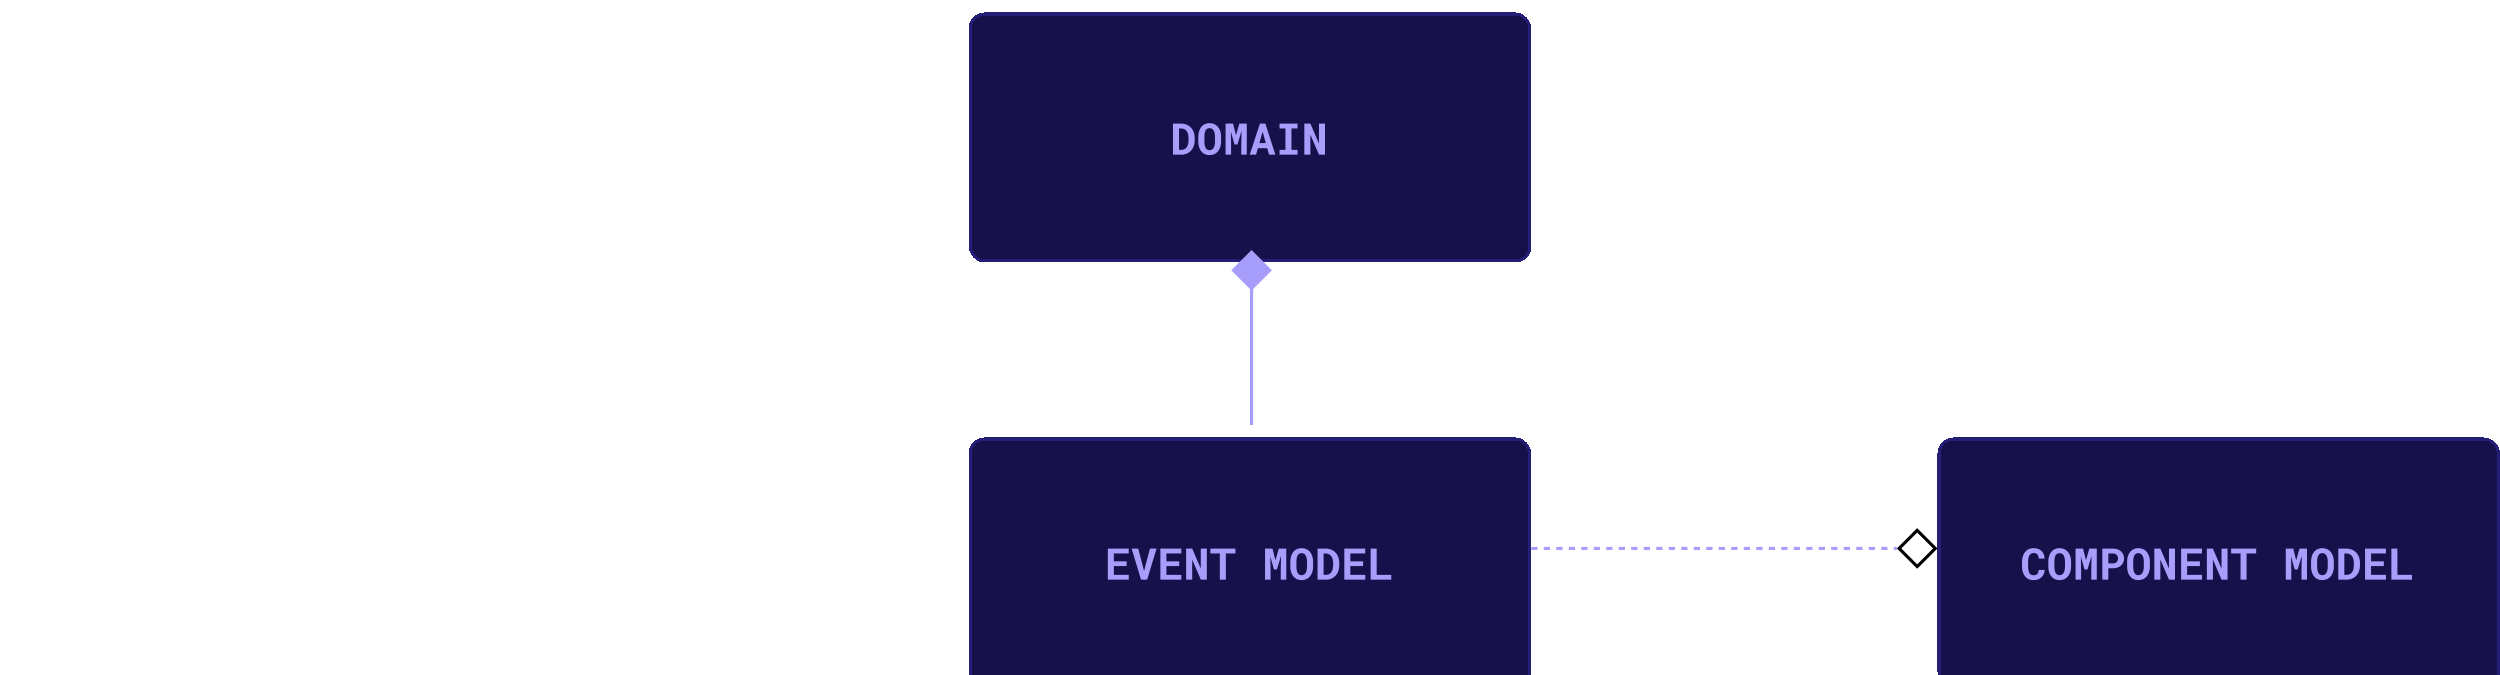
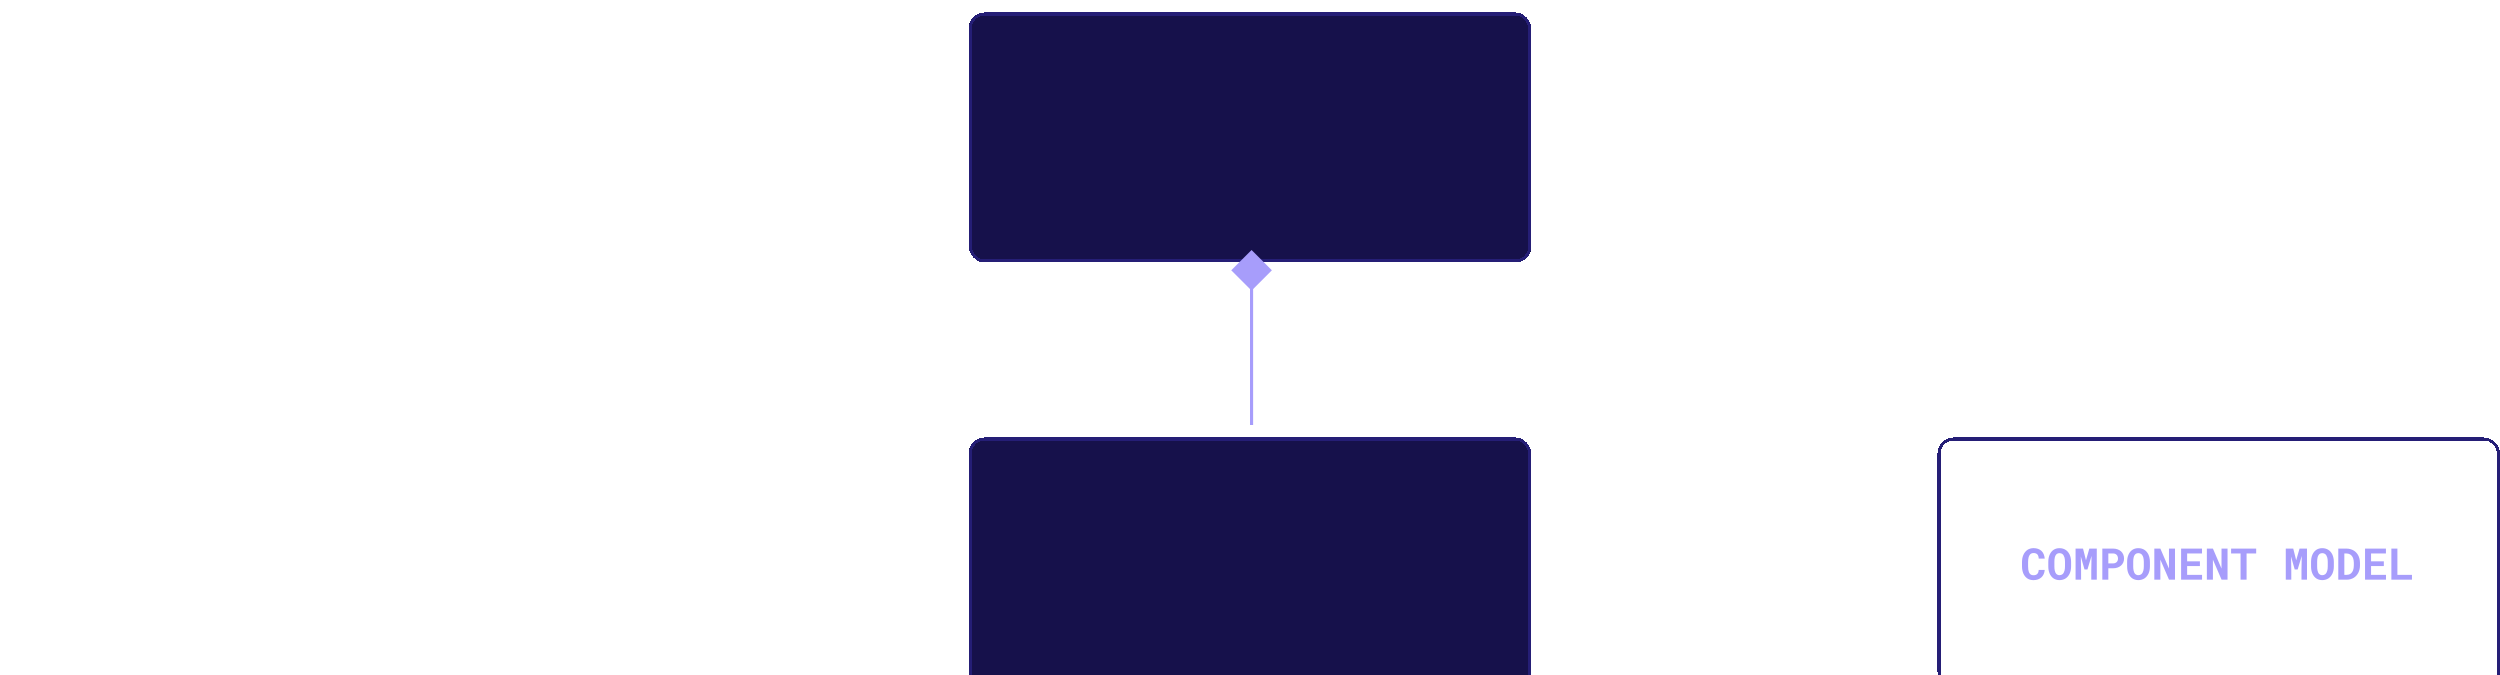
<svg xmlns="http://www.w3.org/2000/svg" width="800" height="216" viewBox="0 0 800 216" fill="none">
  <g clip-path="url(#clip0_107_116)">
    <g filter="url(#filter0_d_107_116)">
      <rect x="310" width="180" height="80" rx="5" fill="#16114B" shape-rendering="crispEdges" />
-       <path d="M375.354 45.5V35.547H377.932C378.392 35.547 378.823 35.604 379.224 35.718C379.625 35.827 379.989 35.984 380.317 36.19C380.604 36.358 380.86 36.565 381.083 36.812C381.311 37.053 381.509 37.317 381.678 37.605C381.874 37.955 382.024 38.343 382.129 38.767C382.238 39.19 382.293 39.642 382.293 40.12V40.94C382.293 41.401 382.243 41.836 382.143 42.246C382.042 42.656 381.901 43.032 381.719 43.374C381.546 43.679 381.343 43.962 381.11 44.222C380.878 44.477 380.623 44.691 380.345 44.864C380.021 45.069 379.663 45.227 379.271 45.336C378.884 45.445 378.469 45.5 378.027 45.5H375.354ZM377.289 37.105V43.955H378.027C378.264 43.955 378.485 43.925 378.69 43.866C378.896 43.807 379.082 43.72 379.251 43.606C379.424 43.488 379.579 43.338 379.716 43.155C379.857 42.968 379.978 42.752 380.078 42.506C380.16 42.292 380.222 42.055 380.263 41.795C380.308 41.531 380.331 41.246 380.331 40.94V40.106C380.331 39.819 380.308 39.548 380.263 39.293C380.222 39.033 380.16 38.796 380.078 38.582C379.978 38.327 379.846 38.099 379.682 37.898C379.522 37.698 379.335 37.534 379.121 37.406C378.957 37.31 378.775 37.238 378.574 37.188C378.378 37.133 378.164 37.105 377.932 37.105H377.289ZM390.749 41.255C390.749 41.683 390.71 42.091 390.633 42.478C390.555 42.861 390.444 43.217 390.298 43.545C390.143 43.873 389.951 44.174 389.724 44.447C389.496 44.721 389.236 44.949 388.944 45.131C388.68 45.29 388.388 45.413 388.069 45.5C387.755 45.591 387.415 45.637 387.051 45.637C386.663 45.637 386.306 45.587 385.978 45.486C385.649 45.386 385.351 45.245 385.082 45.062C384.818 44.871 384.581 44.641 384.371 44.372C384.161 44.099 383.986 43.791 383.845 43.449C383.717 43.135 383.619 42.793 383.551 42.424C383.487 42.055 383.455 41.665 383.455 41.255V39.806C383.455 39.368 383.492 38.953 383.564 38.562C383.642 38.17 383.754 37.807 383.899 37.475C384.041 37.16 384.212 36.875 384.412 36.62C384.617 36.365 384.852 36.146 385.116 35.964C385.376 35.786 385.668 35.649 385.991 35.554C386.315 35.458 386.666 35.41 387.044 35.41C387.427 35.41 387.785 35.46 388.117 35.56C388.454 35.656 388.757 35.795 389.026 35.977C389.295 36.151 389.53 36.36 389.73 36.606C389.936 36.852 390.111 37.124 390.257 37.42C390.416 37.757 390.537 38.126 390.619 38.527C390.706 38.928 390.749 39.355 390.749 39.806V41.255ZM388.801 39.792C388.801 39.537 388.787 39.295 388.76 39.067C388.737 38.835 388.698 38.621 388.644 38.425C388.575 38.179 388.484 37.96 388.37 37.769C388.256 37.573 388.122 37.413 387.967 37.29C387.844 37.199 387.705 37.128 387.55 37.078C387.399 37.028 387.231 37.003 387.044 37.003C386.866 37.003 386.704 37.026 386.559 37.071C386.417 37.117 386.29 37.183 386.176 37.27C386.021 37.397 385.889 37.557 385.779 37.748C385.674 37.94 385.592 38.163 385.533 38.418C385.488 38.614 385.453 38.828 385.431 39.06C385.412 39.293 385.403 39.537 385.403 39.792V41.255C385.403 41.496 385.412 41.729 385.431 41.952C385.449 42.175 385.481 42.383 385.526 42.574C385.576 42.816 385.649 43.037 385.745 43.237C385.845 43.433 385.962 43.593 386.094 43.716C386.217 43.825 386.356 43.91 386.511 43.969C386.67 44.028 386.85 44.058 387.051 44.058C387.242 44.058 387.418 44.03 387.577 43.976C387.737 43.921 387.878 43.841 388.001 43.736C388.156 43.609 388.286 43.449 388.391 43.258C388.5 43.062 388.587 42.841 388.65 42.595C388.701 42.403 388.737 42.194 388.76 41.966C388.787 41.738 388.801 41.501 388.801 41.255V39.792ZM394.57 35.547L395.514 39.286L396.587 35.547H398.973V45.5H397.209V42.554L397.291 37.898L395.985 42.219H395.035L393.866 38.083L393.948 42.554V45.5H392.185V35.547H394.57ZM405.515 43.422H402.527L401.939 45.5H399.916L403.177 35.547H404.92L408.119 45.5H406.096L405.515 43.422ZM402.999 41.788H405.063L404.045 38.124L402.999 41.788ZM409.452 35.547H415.208V37.099H413.267V43.955H415.208V45.5H409.452V43.955H411.346V37.099H409.452V35.547ZM423.999 45.5H422.085L419.316 39.081V45.5H417.382V35.547H419.316L422.064 41.938L422.071 35.547H423.999V45.5Z" fill="#A79DFB" />
      <rect x="310.5" y="0.5" width="179" height="79" rx="4.5" stroke="#251E76" shape-rendering="crispEdges" />
    </g>
    <g filter="url(#filter1_d_107_116)">
      <rect x="310" y="136" width="180" height="80" rx="5" fill="#16114B" shape-rendering="crispEdges" />
-       <path d="M360.521 177.139H356.433V179.948H361.211V181.5H354.505V171.547H361.19V173.112H356.433V175.621H360.521V177.139ZM365.128 181.5L362.12 171.547H364.239L365.928 178.048L366.099 178.718L366.283 178.041L367.979 171.547H370.098L367.083 181.5H365.128ZM377.337 177.139H373.249V179.948H378.027V181.5H371.321V171.547H378.007V173.112H373.249V175.621H377.337V177.139ZM386.183 181.5H384.269L381.5 175.081V181.5H379.565V171.547H381.5L384.248 177.938L384.255 171.547H386.183V181.5ZM395.343 173.112H392.273V181.5H390.346V173.112H387.317V171.547H395.343V173.112ZM407.203 171.547L408.146 175.286L409.22 171.547H411.605V181.5H409.842V178.554L409.924 173.898L408.618 178.219H407.668L406.499 174.083L406.581 178.554V181.5H404.817V171.547H407.203ZM420.198 177.255C420.198 177.683 420.16 178.091 420.082 178.479C420.005 178.861 419.893 179.217 419.747 179.545C419.592 179.873 419.401 180.174 419.173 180.447C418.945 180.721 418.685 180.949 418.394 181.131C418.129 181.29 417.838 181.413 417.519 181.5C417.204 181.591 416.865 181.637 416.5 181.637C416.113 181.637 415.755 181.587 415.427 181.486C415.099 181.386 414.8 181.245 414.531 181.062C414.267 180.871 414.03 180.641 413.82 180.372C413.611 180.099 413.435 179.791 413.294 179.449C413.166 179.135 413.068 178.793 413 178.424C412.936 178.055 412.904 177.665 412.904 177.255V175.806C412.904 175.368 412.941 174.953 413.014 174.562C413.091 174.17 413.203 173.807 413.349 173.475C413.49 173.16 413.661 172.875 413.861 172.62C414.066 172.365 414.301 172.146 414.565 171.964C414.825 171.786 415.117 171.649 415.44 171.554C415.764 171.458 416.115 171.41 416.493 171.41C416.876 171.41 417.234 171.46 417.566 171.561C417.904 171.656 418.207 171.795 418.476 171.978C418.744 172.151 418.979 172.36 419.18 172.606C419.385 172.853 419.56 173.124 419.706 173.42C419.866 173.757 419.986 174.126 420.068 174.527C420.155 174.928 420.198 175.354 420.198 175.806V177.255ZM418.25 175.792C418.25 175.537 418.236 175.295 418.209 175.067C418.186 174.835 418.147 174.621 418.093 174.425C418.024 174.179 417.933 173.96 417.819 173.769C417.705 173.573 417.571 173.413 417.416 173.29C417.293 173.199 417.154 173.128 416.999 173.078C416.849 173.028 416.68 173.003 416.493 173.003C416.315 173.003 416.154 173.026 416.008 173.071C415.867 173.117 415.739 173.183 415.625 173.27C415.47 173.397 415.338 173.557 415.229 173.748C415.124 173.939 415.042 174.163 414.982 174.418C414.937 174.614 414.903 174.828 414.88 175.061C414.862 175.293 414.853 175.537 414.853 175.792V177.255C414.853 177.496 414.862 177.729 414.88 177.952C414.898 178.175 414.93 178.383 414.976 178.574C415.026 178.816 415.099 179.037 415.194 179.237C415.295 179.433 415.411 179.593 415.543 179.716C415.666 179.825 415.805 179.91 415.96 179.969C416.119 180.028 416.299 180.058 416.5 180.058C416.691 180.058 416.867 180.03 417.026 179.976C417.186 179.921 417.327 179.841 417.45 179.736C417.605 179.609 417.735 179.449 417.84 179.258C417.949 179.062 418.036 178.841 418.1 178.595C418.15 178.403 418.186 178.194 418.209 177.966C418.236 177.738 418.25 177.501 418.25 177.255V175.792ZM421.62 181.5V171.547H424.197C424.658 171.547 425.088 171.604 425.489 171.718C425.89 171.827 426.255 171.984 426.583 172.189C426.87 172.358 427.125 172.565 427.349 172.812C427.576 173.053 427.775 173.317 427.943 173.604C428.139 173.955 428.29 174.343 428.395 174.767C428.504 175.19 428.559 175.642 428.559 176.12V176.94C428.559 177.401 428.508 177.836 428.408 178.246C428.308 178.656 428.167 179.032 427.984 179.374C427.811 179.679 427.608 179.962 427.376 180.222C427.144 180.477 426.888 180.691 426.61 180.864C426.287 181.069 425.929 181.227 425.537 181.336C425.15 181.445 424.735 181.5 424.293 181.5H421.62ZM423.555 173.105V179.955H424.293C424.53 179.955 424.751 179.925 424.956 179.866C425.161 179.807 425.348 179.72 425.517 179.606C425.69 179.488 425.845 179.338 425.981 179.155C426.123 178.968 426.243 178.752 426.344 178.506C426.426 178.292 426.487 178.055 426.528 177.795C426.574 177.531 426.597 177.246 426.597 176.94V176.106C426.597 175.819 426.574 175.548 426.528 175.293C426.487 175.033 426.426 174.796 426.344 174.582C426.243 174.327 426.111 174.099 425.947 173.898C425.788 173.698 425.601 173.534 425.387 173.406C425.223 173.311 425.04 173.238 424.84 173.188C424.644 173.133 424.43 173.105 424.197 173.105H423.555ZM436.194 177.139H432.106V179.948H436.885V181.5H430.179V171.547H436.864V173.112H432.106V175.621H436.194V177.139ZM440.535 179.948H445.197V181.5H438.607V171.547H440.535V179.948Z" fill="#A79DFB" />
      <rect x="310.5" y="136.5" width="179" height="79" rx="4.5" stroke="#251E76" shape-rendering="crispEdges" />
    </g>
    <line x1="400.5" y1="136" x2="400.5" y2="81" stroke="#A79DFB" />
    <path d="M400.5 80L407 86.5L400.5 93L394 86.5L400.5 80Z" fill="#A79DFB" />
    <g filter="url(#filter2_d_107_116)">
-       <rect x="620" y="136" width="180" height="80" rx="5" fill="#16114B" shape-rendering="crispEdges" />
      <path d="M654.307 178.383C654.275 178.884 654.165 179.335 653.979 179.736C653.796 180.137 653.55 180.479 653.24 180.762C652.93 181.044 652.561 181.263 652.133 181.418C651.704 181.568 651.23 181.644 650.711 181.644C650.301 181.644 649.92 181.591 649.569 181.486C649.223 181.377 648.911 181.222 648.633 181.021C648.378 180.835 648.15 180.609 647.949 180.345C647.753 180.08 647.587 179.789 647.45 179.47C647.318 179.151 647.215 178.8 647.143 178.417C647.074 178.034 647.04 177.629 647.04 177.2V175.86C647.04 175.459 647.072 175.079 647.136 174.719C647.2 174.354 647.295 174.017 647.423 173.707C647.569 173.329 647.76 172.992 647.997 172.695C648.234 172.399 648.503 172.148 648.804 171.943C649.073 171.77 649.367 171.638 649.686 171.547C650.009 171.451 650.355 171.403 650.725 171.403C651.271 171.403 651.757 171.481 652.181 171.636C652.609 171.791 652.974 172.012 653.274 172.299C653.575 172.586 653.812 172.937 653.985 173.352C654.159 173.766 654.268 174.233 654.313 174.753H652.399C652.381 174.457 652.336 174.197 652.263 173.974C652.194 173.75 652.094 173.563 651.962 173.413C651.825 173.267 651.654 173.158 651.449 173.085C651.249 173.007 651.007 172.969 650.725 172.969C650.574 172.969 650.433 172.985 650.301 173.017C650.173 173.049 650.055 173.096 649.945 173.16C649.758 173.27 649.599 173.427 649.467 173.632C649.339 173.832 649.237 174.067 649.159 174.336C649.1 174.546 649.057 174.778 649.029 175.033C649.002 175.284 648.988 175.555 648.988 175.847V177.2C648.988 177.597 649.009 177.952 649.05 178.267C649.095 178.576 649.164 178.848 649.255 179.08C649.319 179.24 649.394 179.381 649.48 179.504C649.572 179.627 649.674 179.729 649.788 179.812C649.911 179.903 650.048 179.971 650.198 180.017C650.353 180.058 650.524 180.078 650.711 180.078C650.962 180.078 651.187 180.046 651.388 179.982C651.588 179.919 651.759 179.818 651.9 179.682C652.042 179.545 652.153 179.369 652.235 179.155C652.317 178.941 652.368 178.684 652.386 178.383H654.307ZM662.749 177.255C662.749 177.683 662.71 178.091 662.633 178.479C662.555 178.861 662.444 179.217 662.298 179.545C662.143 179.873 661.951 180.174 661.724 180.447C661.496 180.721 661.236 180.949 660.944 181.131C660.68 181.29 660.388 181.413 660.069 181.5C659.755 181.591 659.415 181.637 659.051 181.637C658.663 181.637 658.306 181.587 657.978 181.486C657.649 181.386 657.351 181.245 657.082 181.062C656.818 180.871 656.581 180.641 656.371 180.372C656.161 180.099 655.986 179.791 655.845 179.449C655.717 179.135 655.619 178.793 655.551 178.424C655.487 178.055 655.455 177.665 655.455 177.255V175.806C655.455 175.368 655.492 174.953 655.564 174.562C655.642 174.17 655.754 173.807 655.899 173.475C656.041 173.16 656.212 172.875 656.412 172.62C656.617 172.365 656.852 172.146 657.116 171.964C657.376 171.786 657.668 171.649 657.991 171.554C658.315 171.458 658.666 171.41 659.044 171.41C659.427 171.41 659.785 171.46 660.117 171.561C660.454 171.656 660.757 171.795 661.026 171.978C661.295 172.151 661.53 172.36 661.73 172.606C661.936 172.853 662.111 173.124 662.257 173.42C662.416 173.757 662.537 174.126 662.619 174.527C662.706 174.928 662.749 175.354 662.749 175.806V177.255ZM660.801 175.792C660.801 175.537 660.787 175.295 660.76 175.067C660.737 174.835 660.698 174.621 660.644 174.425C660.575 174.179 660.484 173.96 660.37 173.769C660.256 173.573 660.122 173.413 659.967 173.29C659.844 173.199 659.705 173.128 659.55 173.078C659.399 173.028 659.231 173.003 659.044 173.003C658.866 173.003 658.704 173.026 658.559 173.071C658.417 173.117 658.29 173.183 658.176 173.27C658.021 173.397 657.889 173.557 657.779 173.748C657.674 173.939 657.592 174.163 657.533 174.418C657.488 174.614 657.453 174.828 657.431 175.061C657.412 175.293 657.403 175.537 657.403 175.792V177.255C657.403 177.496 657.412 177.729 657.431 177.952C657.449 178.175 657.481 178.383 657.526 178.574C657.576 178.816 657.649 179.037 657.745 179.237C657.845 179.433 657.962 179.593 658.094 179.716C658.217 179.825 658.356 179.91 658.511 179.969C658.67 180.028 658.85 180.058 659.051 180.058C659.242 180.058 659.418 180.03 659.577 179.976C659.737 179.921 659.878 179.841 660.001 179.736C660.156 179.609 660.286 179.449 660.391 179.258C660.5 179.062 660.587 178.841 660.65 178.595C660.701 178.403 660.737 178.194 660.76 177.966C660.787 177.738 660.801 177.501 660.801 177.255V175.792ZM666.57 171.547L667.514 175.286L668.587 171.547H670.973V181.5H669.209V178.554L669.291 173.898L667.985 178.219H667.035L665.866 174.083L665.948 178.554V181.5H664.185V171.547H666.57ZM674.664 177.85V181.5H672.743V171.547H676.147C676.69 171.547 677.18 171.627 677.617 171.786C678.055 171.941 678.428 172.158 678.738 172.436C679.044 172.718 679.278 173.055 679.442 173.447C679.611 173.839 679.695 174.274 679.695 174.753C679.695 175.2 679.611 175.612 679.442 175.99C679.278 176.368 679.044 176.694 678.738 176.968C678.428 177.246 678.055 177.462 677.617 177.617C677.18 177.772 676.69 177.85 676.147 177.85H674.664ZM674.664 176.291H676.147C676.421 176.291 676.658 176.25 676.858 176.168C677.059 176.086 677.228 175.974 677.364 175.833C677.496 175.692 677.594 175.53 677.658 175.348C677.727 175.161 677.761 174.967 677.761 174.767C677.761 174.534 677.727 174.318 677.658 174.117C677.594 173.917 677.496 173.741 677.364 173.591C677.228 173.44 677.059 173.322 676.858 173.235C676.658 173.149 676.421 173.105 676.147 173.105H674.664V176.291ZM687.974 177.255C687.974 177.683 687.935 178.091 687.857 178.479C687.78 178.861 687.668 179.217 687.522 179.545C687.368 179.873 687.176 180.174 686.948 180.447C686.72 180.721 686.461 180.949 686.169 181.131C685.905 181.29 685.613 181.413 685.294 181.5C684.979 181.591 684.64 181.637 684.275 181.637C683.888 181.637 683.53 181.587 683.202 181.486C682.874 181.386 682.576 181.245 682.307 181.062C682.042 180.871 681.805 180.641 681.596 180.372C681.386 180.099 681.211 179.791 681.069 179.449C680.942 179.135 680.844 178.793 680.775 178.424C680.712 178.055 680.68 177.665 680.68 177.255V175.806C680.68 175.368 680.716 174.953 680.789 174.562C680.867 174.17 680.978 173.807 681.124 173.475C681.265 173.16 681.436 172.875 681.637 172.62C681.842 172.365 682.076 172.146 682.341 171.964C682.601 171.786 682.892 171.649 683.216 171.554C683.539 171.458 683.89 171.41 684.269 171.41C684.651 171.41 685.009 171.46 685.342 171.561C685.679 171.656 685.982 171.795 686.251 171.978C686.52 172.151 686.755 172.36 686.955 172.606C687.16 172.853 687.336 173.124 687.481 173.42C687.641 173.757 687.762 174.126 687.844 174.527C687.93 174.928 687.974 175.354 687.974 175.806V177.255ZM686.025 175.792C686.025 175.537 686.012 175.295 685.984 175.067C685.962 174.835 685.923 174.621 685.868 174.425C685.8 174.179 685.709 173.96 685.595 173.769C685.481 173.573 685.346 173.413 685.191 173.29C685.068 173.199 684.929 173.128 684.774 173.078C684.624 173.028 684.455 173.003 684.269 173.003C684.091 173.003 683.929 173.026 683.783 173.071C683.642 173.117 683.514 173.183 683.4 173.27C683.245 173.397 683.113 173.557 683.004 173.748C682.899 173.939 682.817 174.163 682.758 174.418C682.712 174.614 682.678 174.828 682.655 175.061C682.637 175.293 682.628 175.537 682.628 175.792V177.255C682.628 177.496 682.637 177.729 682.655 177.952C682.674 178.175 682.705 178.383 682.751 178.574C682.801 178.816 682.874 179.037 682.97 179.237C683.07 179.433 683.186 179.593 683.318 179.716C683.441 179.825 683.58 179.91 683.735 179.969C683.895 180.028 684.075 180.058 684.275 180.058C684.467 180.058 684.642 180.03 684.802 179.976C684.961 179.921 685.103 179.841 685.226 179.736C685.381 179.609 685.51 179.449 685.615 179.258C685.725 179.062 685.811 178.841 685.875 178.595C685.925 178.403 685.962 178.194 685.984 177.966C686.012 177.738 686.025 177.501 686.025 177.255V175.792ZM695.999 181.5H694.085L691.316 175.081V181.5H689.382V171.547H691.316L694.064 177.938L694.071 171.547H695.999V181.5ZM703.97 177.139H699.882V179.948H704.66V181.5H697.954V171.547H704.64V173.112H699.882V175.621H703.97V177.139ZM712.815 181.5H710.901L708.133 175.081V181.5H706.198V171.547H708.133L710.881 177.938L710.888 171.547H712.815V181.5ZM721.976 173.112H718.906V181.5H716.979V173.112H713.95V171.547H721.976V173.112ZM733.836 171.547L734.779 175.286L735.853 171.547H738.238V181.5H736.475V178.554L736.557 173.898L735.251 178.219H734.301L733.132 174.083L733.214 178.554V181.5H731.45V171.547H733.836ZM746.831 177.255C746.831 177.683 746.792 178.091 746.715 178.479C746.637 178.861 746.526 179.217 746.38 179.545C746.225 179.873 746.034 180.174 745.806 180.447C745.578 180.721 745.318 180.949 745.026 181.131C744.762 181.29 744.47 181.413 744.151 181.5C743.837 181.591 743.497 181.637 743.133 181.637C742.745 181.637 742.388 181.587 742.06 181.486C741.731 181.386 741.433 181.245 741.164 181.062C740.9 180.871 740.663 180.641 740.453 180.372C740.243 180.099 740.068 179.791 739.927 179.449C739.799 179.135 739.701 178.793 739.633 178.424C739.569 178.055 739.537 177.665 739.537 177.255V175.806C739.537 175.368 739.574 174.953 739.646 174.562C739.724 174.17 739.836 173.807 739.981 173.475C740.123 173.16 740.294 172.875 740.494 172.62C740.699 172.365 740.934 172.146 741.198 171.964C741.458 171.786 741.75 171.649 742.073 171.554C742.397 171.458 742.748 171.41 743.126 171.41C743.509 171.41 743.867 171.46 744.199 171.561C744.536 171.656 744.84 171.795 745.108 171.978C745.377 172.151 745.612 172.36 745.812 172.606C746.018 172.853 746.193 173.124 746.339 173.42C746.498 173.757 746.619 174.126 746.701 174.527C746.788 174.928 746.831 175.354 746.831 175.806V177.255ZM744.883 175.792C744.883 175.537 744.869 175.295 744.842 175.067C744.819 174.835 744.78 174.621 744.726 174.425C744.657 174.179 744.566 173.96 744.452 173.769C744.338 173.573 744.204 173.413 744.049 173.29C743.926 173.199 743.787 173.128 743.632 173.078C743.481 173.028 743.313 173.003 743.126 173.003C742.948 173.003 742.786 173.026 742.641 173.071C742.499 173.117 742.372 173.183 742.258 173.27C742.103 173.397 741.971 173.557 741.861 173.748C741.757 173.939 741.674 174.163 741.615 174.418C741.57 174.614 741.535 174.828 741.513 175.061C741.494 175.293 741.485 175.537 741.485 175.792V177.255C741.485 177.496 741.494 177.729 741.513 177.952C741.531 178.175 741.563 178.383 741.608 178.574C741.659 178.816 741.731 179.037 741.827 179.237C741.927 179.433 742.044 179.593 742.176 179.716C742.299 179.825 742.438 179.91 742.593 179.969C742.752 180.028 742.932 180.058 743.133 180.058C743.324 180.058 743.5 180.03 743.659 179.976C743.819 179.921 743.96 179.841 744.083 179.736C744.238 179.609 744.368 179.449 744.473 179.258C744.582 179.062 744.669 178.841 744.732 178.595C744.783 178.403 744.819 178.194 744.842 177.966C744.869 177.738 744.883 177.501 744.883 177.255V175.792ZM748.253 181.5V171.547H750.83C751.29 171.547 751.721 171.604 752.122 171.718C752.523 171.827 752.888 171.984 753.216 172.189C753.503 172.358 753.758 172.565 753.981 172.812C754.209 173.053 754.408 173.317 754.576 173.604C754.772 173.955 754.923 174.343 755.027 174.767C755.137 175.19 755.191 175.642 755.191 176.12V176.94C755.191 177.401 755.141 177.836 755.041 178.246C754.941 178.656 754.799 179.032 754.617 179.374C754.444 179.679 754.241 179.962 754.009 180.222C753.776 180.477 753.521 180.691 753.243 180.864C752.92 181.069 752.562 181.227 752.17 181.336C751.783 181.445 751.368 181.5 750.926 181.5H748.253ZM750.188 173.105V179.955H750.926C751.163 179.955 751.384 179.925 751.589 179.866C751.794 179.807 751.981 179.72 752.149 179.606C752.323 179.488 752.478 179.338 752.614 179.155C752.756 178.968 752.876 178.752 752.977 178.506C753.059 178.292 753.12 178.055 753.161 177.795C753.207 177.531 753.229 177.246 753.229 176.94V176.106C753.229 175.819 753.207 175.548 753.161 175.293C753.12 175.033 753.059 174.796 752.977 174.582C752.876 174.327 752.744 174.099 752.58 173.898C752.421 173.698 752.234 173.534 752.02 173.406C751.855 173.311 751.673 173.238 751.473 173.188C751.277 173.133 751.062 173.105 750.83 173.105H750.188ZM762.827 177.139H758.739V179.948H763.518V181.5H756.812V171.547H763.497V173.112H758.739V175.621H762.827V177.139ZM767.168 179.948H771.83V181.5H765.24V171.547H767.168V179.948Z" fill="#A79DFB" />
      <rect x="620.5" y="136.5" width="179" height="79" rx="4.5" stroke="#251E76" shape-rendering="crispEdges" />
    </g>
-     <line x1="490" y1="175.5" x2="607" y2="175.5" stroke="#A79DFB" stroke-dasharray="2 2" />
-     <path d="M607.707 175.5L613.5 169.707L619.293 175.5L613.5 181.293L607.707 175.5Z" stroke="black" />
  </g>
  <defs>
    <filter id="filter0_d_107_116" x="306" y="0" width="188" height="88" filterUnits="userSpaceOnUse" color-interpolation-filters="sRGB">
      <feFlood flood-opacity="0" result="BackgroundImageFix" />
      <feColorMatrix in="SourceAlpha" type="matrix" values="0 0 0 0 0 0 0 0 0 0 0 0 0 0 0 0 0 0 127 0" result="hardAlpha" />
      <feOffset dy="4" />
      <feGaussianBlur stdDeviation="2" />
      <feComposite in2="hardAlpha" operator="out" />
      <feColorMatrix type="matrix" values="0 0 0 0 0 0 0 0 0 0 0 0 0 0 0 0 0 0 0.25 0" />
      <feBlend mode="normal" in2="BackgroundImageFix" result="effect1_dropShadow_107_116" />
      <feBlend mode="normal" in="SourceGraphic" in2="effect1_dropShadow_107_116" result="shape" />
    </filter>
    <filter id="filter1_d_107_116" x="306" y="136" width="188" height="88" filterUnits="userSpaceOnUse" color-interpolation-filters="sRGB">
      <feFlood flood-opacity="0" result="BackgroundImageFix" />
      <feColorMatrix in="SourceAlpha" type="matrix" values="0 0 0 0 0 0 0 0 0 0 0 0 0 0 0 0 0 0 127 0" result="hardAlpha" />
      <feOffset dy="4" />
      <feGaussianBlur stdDeviation="2" />
      <feComposite in2="hardAlpha" operator="out" />
      <feColorMatrix type="matrix" values="0 0 0 0 0 0 0 0 0 0 0 0 0 0 0 0 0 0 0.25 0" />
      <feBlend mode="normal" in2="BackgroundImageFix" result="effect1_dropShadow_107_116" />
      <feBlend mode="normal" in="SourceGraphic" in2="effect1_dropShadow_107_116" result="shape" />
    </filter>
    <filter id="filter2_d_107_116" x="616" y="136" width="188" height="88" filterUnits="userSpaceOnUse" color-interpolation-filters="sRGB">
      <feFlood flood-opacity="0" result="BackgroundImageFix" />
      <feColorMatrix in="SourceAlpha" type="matrix" values="0 0 0 0 0 0 0 0 0 0 0 0 0 0 0 0 0 0 127 0" result="hardAlpha" />
      <feOffset dy="4" />
      <feGaussianBlur stdDeviation="2" />
      <feComposite in2="hardAlpha" operator="out" />
      <feColorMatrix type="matrix" values="0 0 0 0 0 0 0 0 0 0 0 0 0 0 0 0 0 0 0.25 0" />
      <feBlend mode="normal" in2="BackgroundImageFix" result="effect1_dropShadow_107_116" />
      <feBlend mode="normal" in="SourceGraphic" in2="effect1_dropShadow_107_116" result="shape" />
    </filter>
    <clipPath id="clip0_107_116">
      <rect width="800" height="216" fill="white" />
    </clipPath>
  </defs>
</svg>